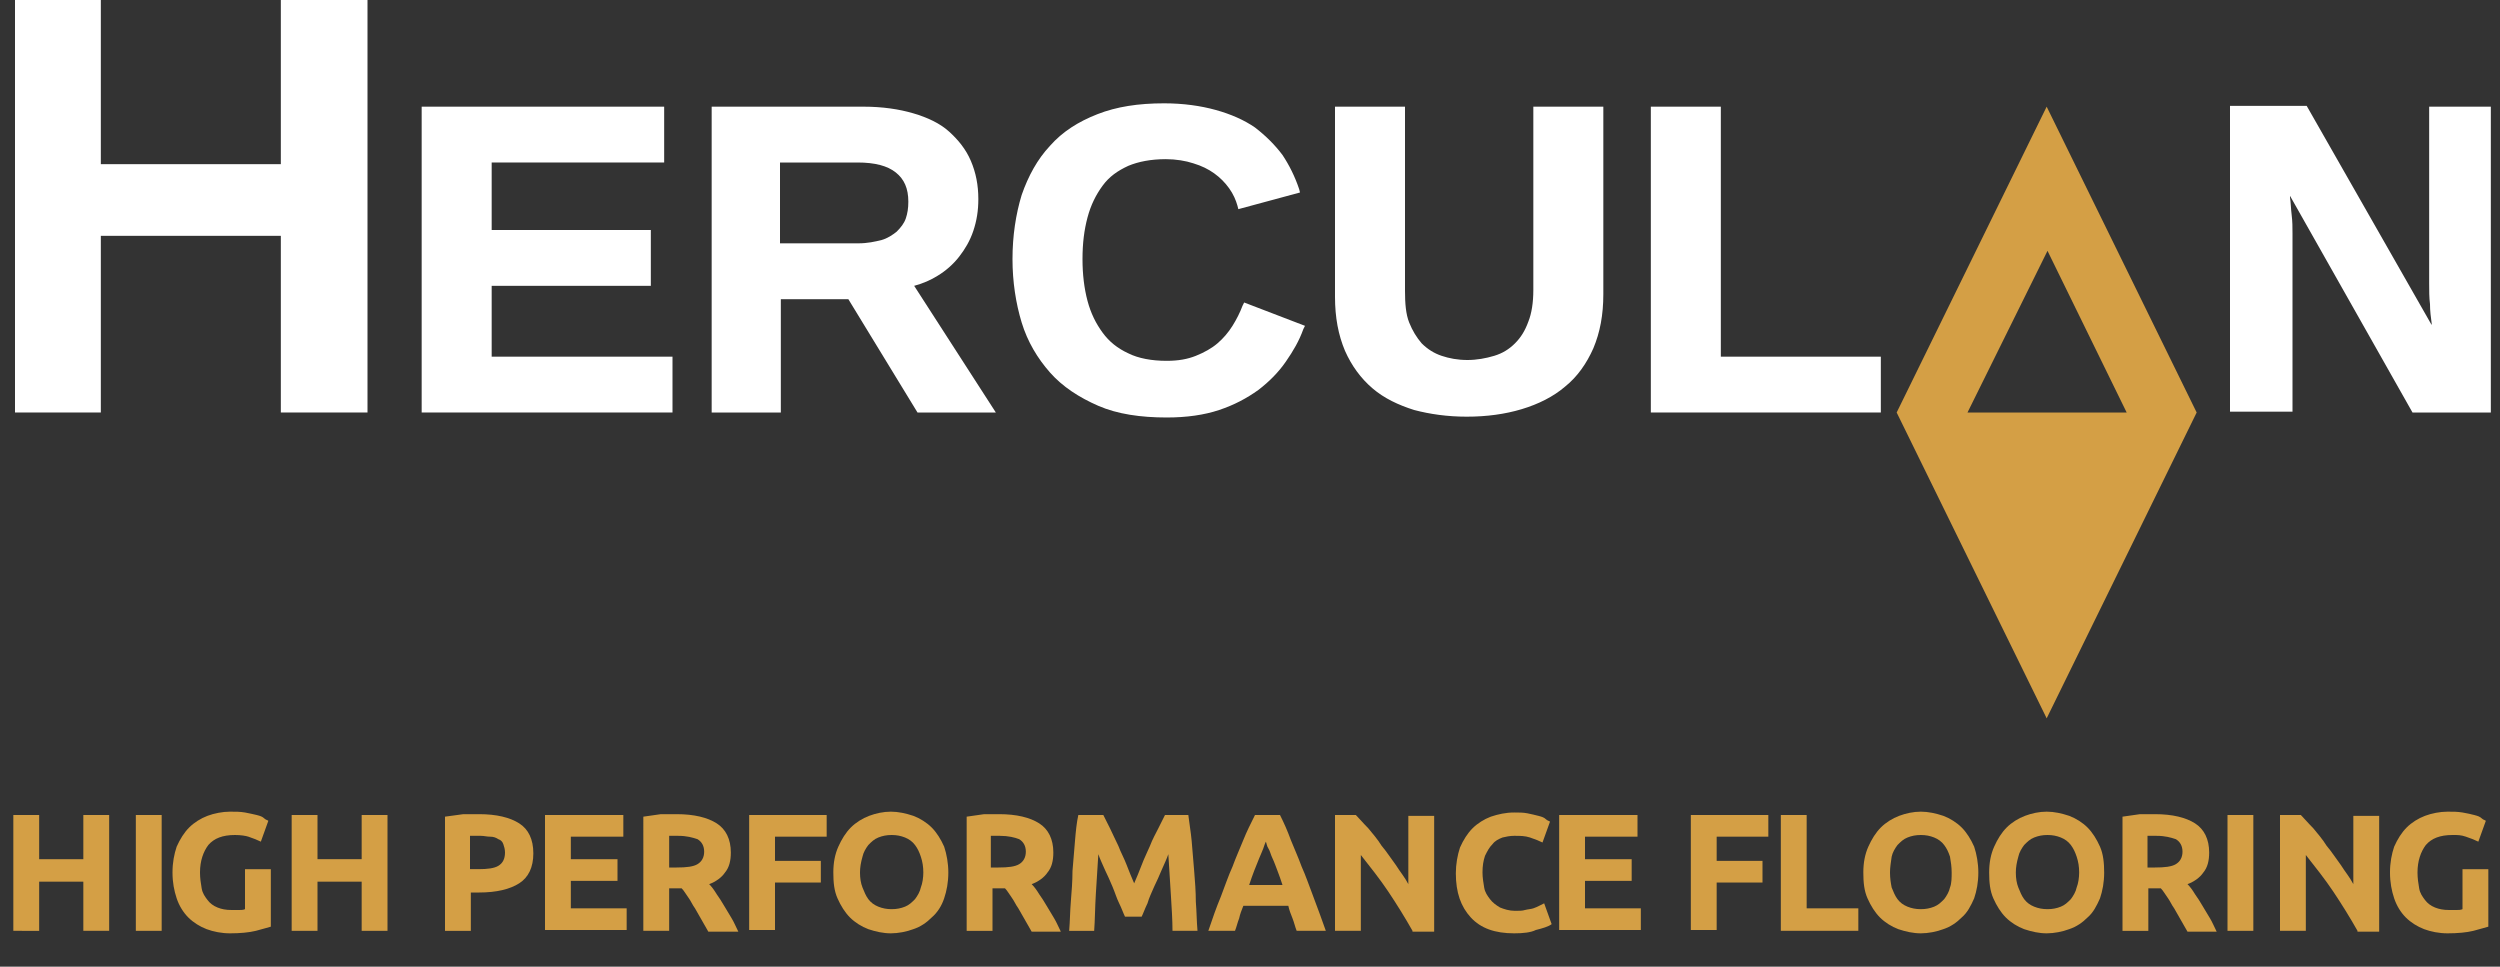
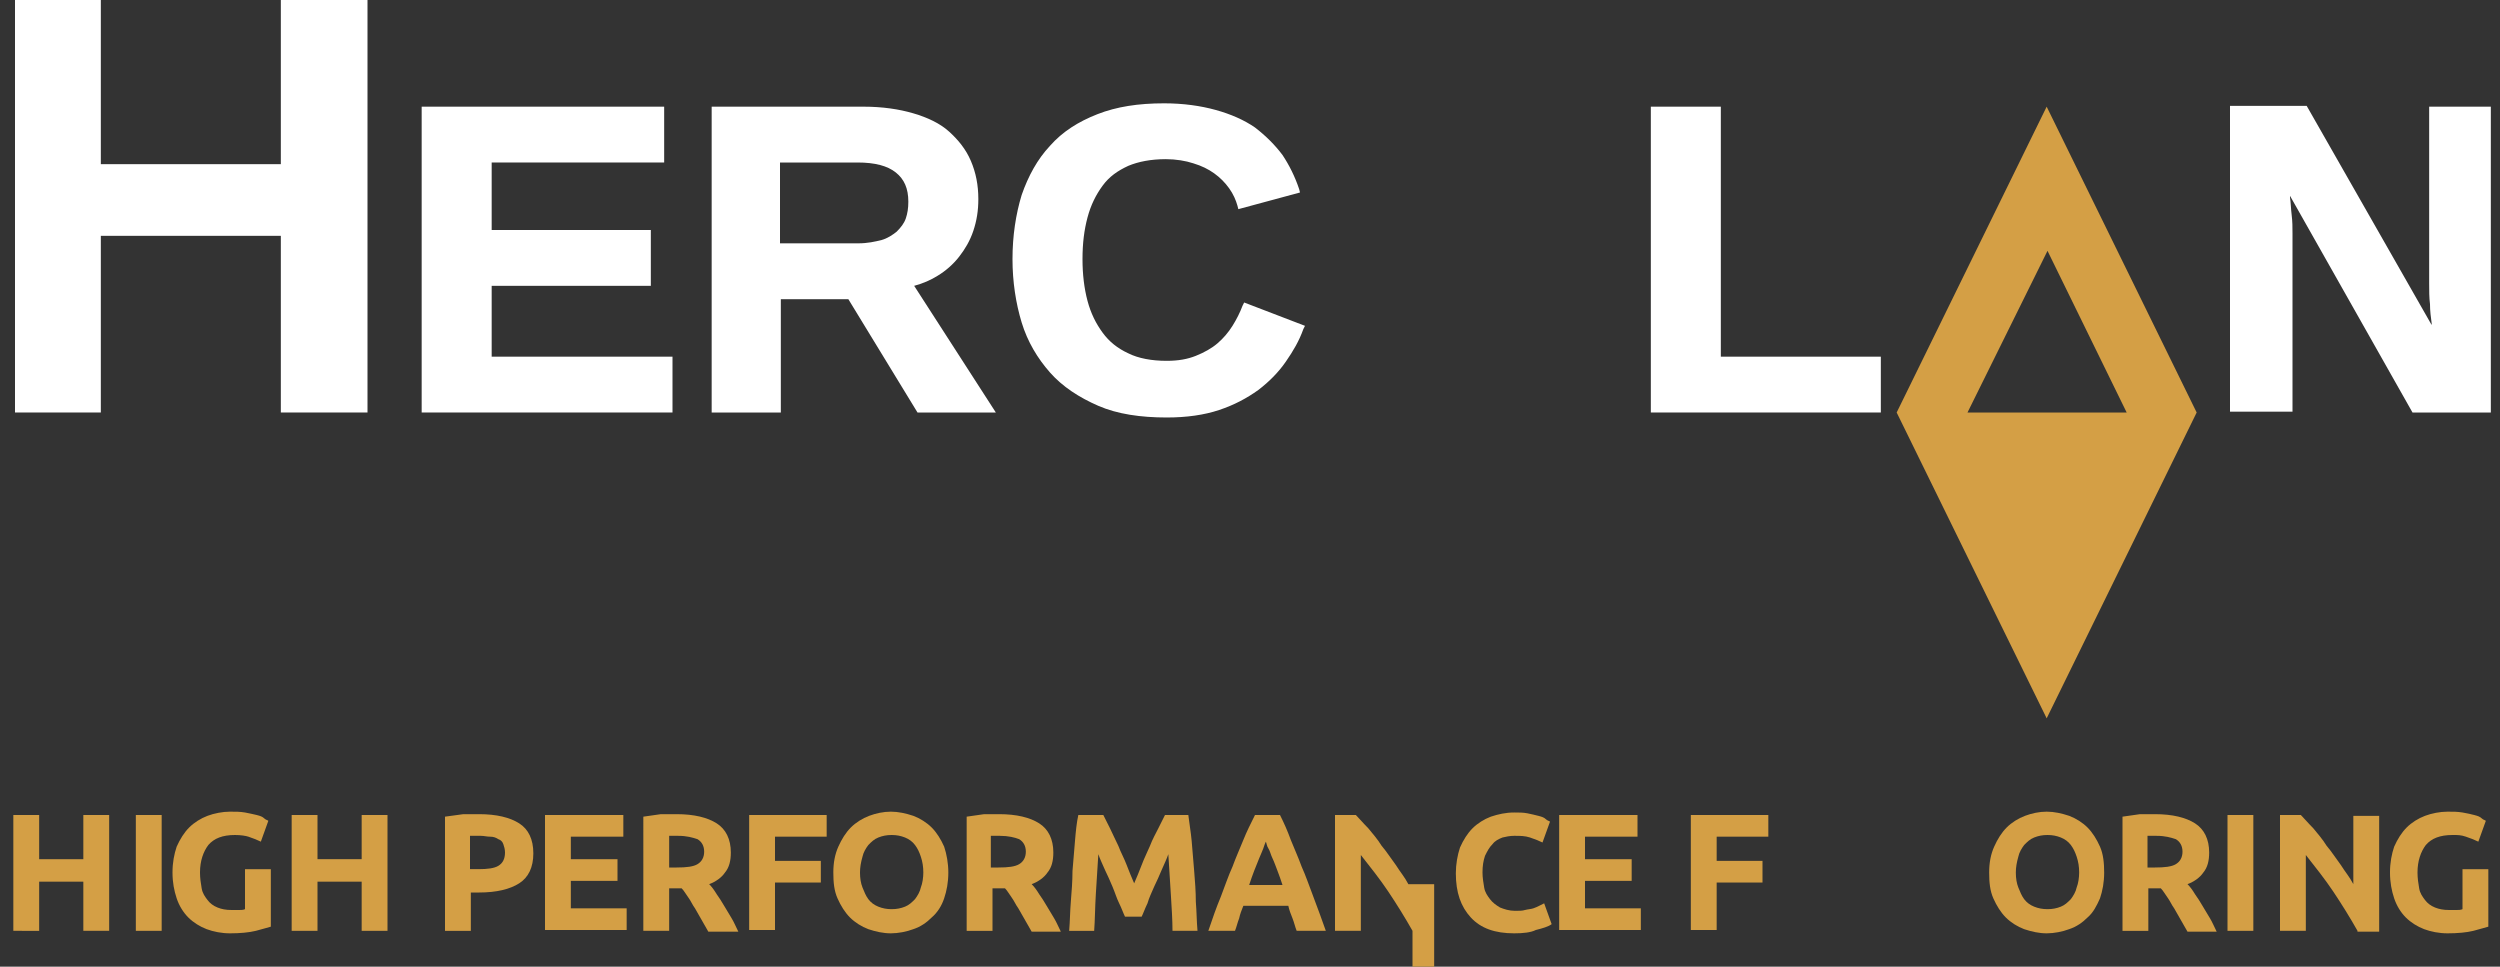
<svg xmlns="http://www.w3.org/2000/svg" version="1.1" id="Laag_1" x="0px" y="0px" viewBox="0 0 300 116" style="enable-background:new 0 0 300 116;" xml:space="preserve">
  <rect x="0" y="0" width="300" height="116" fill="#333333" stroke="none" />
  <style type="text/css">
	.st0{fill:#D49F45;}
	.st1{fill:#FFFFFF;}
</style>
  <g>
    <path class="st0" d="M245.7,30.1l9.5,19.4h-19.1L245.7,30.1z M227.6,49.5l18,36.7l18-36.7l-18-36.7L227.6,49.5z" />
    <polygon class="st1" points="59,34.3 78.1,34.3 78.1,27.6 59,27.6 59,19.5 79.7,19.5 79.7,12.8 50.6,12.8 50.6,49.5 51.1,49.5    80.7,49.5 80.7,42.8 59,42.8  " />
    <path class="st1" d="M112.5,33.1c1-0.6,1.9-1.4,2.6-2.3c0.7-0.9,1.3-1.9,1.7-3.1c0.4-1.2,0.6-2.4,0.6-3.8c0-1.7-0.3-3.2-0.9-4.6   c-0.6-1.4-1.5-2.5-2.6-3.5s-2.6-1.7-4.3-2.2c-1.7-0.5-3.7-0.8-6-0.8H85.4v36.7h8.3V35.9h8.1l8.3,13.6h0.2h9.2l-9.8-15.2   C110.8,34,111.7,33.6,112.5,33.1 M93.7,19.5h9.2c2.1,0,3.6,0.4,4.6,1.2c1,0.8,1.5,1.9,1.5,3.5c0,0.8-0.1,1.4-0.3,2   c-0.2,0.6-0.6,1.1-1.1,1.6c-0.5,0.4-1.1,0.8-1.8,1c-0.8,0.2-1.7,0.4-2.8,0.4h-9.4V19.5z" />
    <path class="st1" d="M149.1,36.7c-0.3,0.8-0.7,1.6-1.2,2.4c-0.5,0.8-1.1,1.5-1.8,2.1c-0.7,0.6-1.6,1.1-2.6,1.5   c-1,0.4-2.1,0.6-3.5,0.6c-1.8,0-3.4-0.3-4.6-0.9c-1.3-0.6-2.3-1.4-3.1-2.5c-0.8-1.1-1.4-2.3-1.8-3.8c-0.4-1.5-0.6-3.2-0.6-5   c0-1.9,0.2-3.5,0.6-5c0.4-1.5,1-2.7,1.8-3.8s1.8-1.8,3.1-2.4c1.2-0.5,2.7-0.8,4.5-0.8c1.2,0,2.4,0.2,3.3,0.5c1,0.3,1.8,0.7,2.5,1.2   c0.7,0.5,1.3,1.1,1.8,1.8c0.5,0.7,0.8,1.4,1,2.1l0.1,0.4l7.4-2l-0.1-0.4c-0.5-1.5-1.2-2.9-2-4.1c-0.9-1.2-2-2.3-3.3-3.3   c-1.3-0.9-2.9-1.6-4.7-2.1c-1.8-0.5-3.9-0.8-6.2-0.8c-3.1,0-5.7,0.4-8,1.3c-2.3,0.9-4.2,2.1-5.7,3.8c-1.5,1.6-2.6,3.6-3.4,5.9   c-0.7,2.3-1.1,4.9-1.1,7.7c0,2.7,0.4,5.3,1.1,7.6c0.7,2.3,1.9,4.3,3.4,6c1.5,1.7,3.5,3,5.8,4c2.3,1,5.1,1.4,8.2,1.4   c2.4,0,4.5-0.3,6.3-0.9c1.8-0.6,3.3-1.4,4.7-2.4c1.3-1,2.4-2.1,3.3-3.4c0.9-1.3,1.6-2.5,2.1-3.9l0.2-0.4l-7.3-2.8L149.1,36.7z" />
-     <path class="st1" d="M184,34.8c0,1.5-0.2,2.8-0.6,3.8c-0.4,1.1-0.9,1.9-1.6,2.6c-0.7,0.7-1.5,1.2-2.5,1.5c-1,0.3-2.1,0.5-3.2,0.5   c-1.2,0-2.2-0.2-3.1-0.5c-0.9-0.3-1.7-0.8-2.4-1.5c-0.6-0.7-1.1-1.5-1.5-2.5c-0.4-1-0.5-2.3-0.5-3.8V12.8h-8.4v22.8   c0,2.5,0.4,4.6,1.2,6.5c0.8,1.8,1.9,3.3,3.3,4.5c1.4,1.2,3.1,2,5,2.6c1.9,0.5,4,0.8,6.3,0.8c2.4,0,4.6-0.3,6.6-0.9   c2-0.6,3.8-1.5,5.2-2.7c1.5-1.2,2.6-2.8,3.4-4.6c0.8-1.9,1.2-4,1.2-6.5V12.8H184L184,34.8L184,34.8z" />
    <polygon class="st1" points="206.5,12.8 198.1,12.8 198.1,49.5 198.6,49.5 225.7,49.5 225.7,42.8 206.5,42.8  " />
    <path class="st1" d="M291.5,12.8v21.2c0,0.9,0,1.7,0.1,2.5c0,0.8,0.1,1.6,0.2,2.3c0,0.1,0,0.2,0,0.2l-15-26.3h-9.2v36.7h7.5V28   c0-0.7,0-1.4-0.1-2.2s-0.1-1.5-0.2-2.1c0-0.1,0-0.1,0-0.2l14.7,26h0.2h9.2V12.8H291.5z" />
    <polygon class="st1" points="33.7,49.5 33.7,28.3 12.1,28.3 12.1,49.5 1.8,49.5 1.8,0 12.1,0 12.1,19.7 33.7,19.7 33.7,0 44.1,0    44.1,49.5  " />
    <path class="st0" d="M10,97.8h3.1v13.9H10v-5.9H4.7v5.9H1.6V97.8h3.1v5.3H10V97.8z" />
    <path class="st0" d="M16.3,97.8h3.1v13.9h-3.1V97.8z" />
    <path class="st0" d="M28.2,100.2c-1.5,0-2.5,0.4-3.2,1.2c-0.6,0.8-1,1.9-1,3.3c0,0.7,0.1,1.3,0.2,1.9s0.4,1,0.7,1.4   c0.3,0.4,0.7,0.7,1.2,0.9s1,0.3,1.7,0.3c0.3,0,0.6,0,0.9,0c0.2,0,0.5,0,0.7-0.1v-4.8h3.1v6.9c-0.4,0.1-1,0.3-1.8,0.5   c-0.8,0.2-1.9,0.3-3.1,0.3c-1,0-2-0.2-2.8-0.5c-0.8-0.3-1.6-0.8-2.2-1.4s-1.1-1.4-1.4-2.3c-0.3-0.9-0.5-1.9-0.5-3.1   c0-1.2,0.2-2.2,0.5-3.1c0.4-0.9,0.9-1.7,1.5-2.3c0.6-0.6,1.4-1.1,2.2-1.4c0.8-0.3,1.8-0.5,2.7-0.5c0.7,0,1.2,0,1.8,0.1   c0.5,0.1,1,0.2,1.4,0.3c0.4,0.1,0.7,0.2,0.9,0.4s0.4,0.2,0.5,0.3l-0.9,2.5c-0.4-0.2-0.9-0.4-1.5-0.6   C29.5,100.3,28.9,100.2,28.2,100.2z" />
    <path class="st0" d="M43.4,97.8h3.1v13.9h-3.1v-5.9h-5.3v5.9H35V97.8h3.1v5.3h5.3V97.8z" />
    <path class="st0" d="M57.5,97.7c2.1,0,3.7,0.4,4.8,1.1s1.7,1.9,1.7,3.6c0,1.7-0.6,2.9-1.7,3.6c-1.1,0.7-2.7,1.1-4.8,1.1h-1v4.6   h-3.1V98c0.7-0.1,1.4-0.2,2.2-0.3C56.2,97.7,56.9,97.7,57.5,97.7z M57.7,100.3c-0.2,0-0.5,0-0.7,0c-0.2,0-0.4,0-0.6,0v4h1   c1.1,0,1.9-0.1,2.4-0.4s0.8-0.8,0.8-1.6c0-0.4-0.1-0.7-0.2-1s-0.3-0.5-0.6-0.6c-0.3-0.2-0.6-0.3-1-0.3S58.1,100.3,57.7,100.3z" />
    <path class="st0" d="M65.4,111.7V97.8h9.4v2.6h-6.3v2.7h5.6v2.6h-5.6v3.3h6.7v2.6H65.4z" />
    <path class="st0" d="M81.2,97.7c2.1,0,3.7,0.4,4.8,1.1c1.1,0.7,1.7,1.9,1.7,3.5c0,1-0.2,1.8-0.7,2.4c-0.4,0.6-1.1,1.1-1.9,1.4   c0.3,0.3,0.6,0.7,0.9,1.2c0.3,0.4,0.6,0.9,0.9,1.4c0.3,0.5,0.6,1,0.9,1.5c0.3,0.5,0.5,1,0.8,1.6H85c-0.3-0.5-0.5-0.9-0.8-1.4   c-0.3-0.5-0.5-0.9-0.8-1.4c-0.3-0.4-0.5-0.9-0.8-1.3c-0.3-0.4-0.5-0.8-0.8-1.1h-1.5v5.1h-3.1V98c0.7-0.1,1.4-0.2,2.1-0.3   C80,97.7,80.6,97.7,81.2,97.7z M81.4,100.3c-0.2,0-0.4,0-0.6,0c-0.2,0-0.4,0-0.5,0v3.8h0.9c1.2,0,2-0.1,2.5-0.4s0.8-0.8,0.8-1.5   c0-0.7-0.3-1.2-0.8-1.5C83.1,100.5,82.4,100.3,81.4,100.3z" />
    <path class="st0" d="M89.9,111.7V97.8h9.3v2.6H93v2.9h5.5v2.6H93v5.7H89.9z" />
    <path class="st0" d="M113.8,104.7c0,1.2-0.2,2.2-0.5,3.1s-0.8,1.7-1.5,2.3c-0.6,0.6-1.3,1.1-2.2,1.4c-0.8,0.3-1.8,0.5-2.7,0.5   c-0.9,0-1.8-0.2-2.7-0.5c-0.8-0.3-1.6-0.8-2.2-1.4c-0.6-0.6-1.1-1.4-1.5-2.3s-0.5-1.9-0.5-3.1c0-1.2,0.2-2.2,0.6-3.1   c0.4-0.9,0.9-1.7,1.5-2.3c0.6-0.6,1.4-1.1,2.2-1.4c0.8-0.3,1.7-0.5,2.6-0.5c0.9,0,1.8,0.2,2.7,0.5c0.8,0.3,1.6,0.8,2.2,1.4   c0.6,0.6,1.1,1.4,1.5,2.3C113.6,102.5,113.8,103.6,113.8,104.7z M103.2,104.7c0,0.7,0.1,1.3,0.3,1.8c0.2,0.5,0.4,1,0.7,1.4   c0.3,0.4,0.7,0.7,1.2,0.9c0.5,0.2,1,0.3,1.6,0.3c0.6,0,1.1-0.1,1.6-0.3s0.8-0.5,1.2-0.9c0.3-0.4,0.6-0.9,0.7-1.4   c0.2-0.5,0.3-1.2,0.3-1.8c0-0.7-0.1-1.3-0.3-1.9c-0.2-0.6-0.4-1-0.7-1.4c-0.3-0.4-0.7-0.7-1.2-0.9s-1-0.3-1.6-0.3   c-0.6,0-1.1,0.1-1.6,0.3c-0.5,0.2-0.8,0.5-1.2,0.9c-0.3,0.4-0.6,0.9-0.7,1.4C103.3,103.5,103.2,104.1,103.2,104.7z" />
    <path class="st0" d="M119.9,97.7c2.1,0,3.7,0.4,4.8,1.1c1.1,0.7,1.7,1.9,1.7,3.5c0,1-0.2,1.8-0.7,2.4c-0.4,0.6-1.1,1.1-1.9,1.4   c0.3,0.3,0.6,0.7,0.9,1.2c0.3,0.4,0.6,0.9,0.9,1.4c0.3,0.5,0.6,1,0.9,1.5c0.3,0.5,0.5,1,0.8,1.6h-3.5c-0.3-0.5-0.5-0.9-0.8-1.4   c-0.3-0.5-0.5-0.9-0.8-1.4c-0.3-0.4-0.5-0.9-0.8-1.3c-0.3-0.4-0.5-0.8-0.8-1.1h-1.5v5.1h-3.1V98c0.7-0.1,1.4-0.2,2.1-0.3   C118.6,97.7,119.3,97.7,119.9,97.7z M120,100.3c-0.2,0-0.4,0-0.6,0c-0.2,0-0.4,0-0.5,0v3.8h0.9c1.2,0,2-0.1,2.5-0.4   s0.8-0.8,0.8-1.5c0-0.7-0.3-1.2-0.8-1.5C121.8,100.5,121,100.3,120,100.3z" />
    <path class="st0" d="M132.4,97.8c0.2,0.4,0.5,1,0.8,1.6c0.3,0.6,0.6,1.3,1,2.1c0.3,0.8,0.7,1.5,1,2.3c0.3,0.8,0.6,1.5,0.9,2.2   c0.3-0.7,0.6-1.4,0.9-2.2c0.3-0.8,0.7-1.6,1-2.3c0.3-0.8,0.7-1.5,1-2.1c0.3-0.6,0.6-1.2,0.8-1.6h2.8c0.1,0.9,0.3,2,0.4,3.1   c0.1,1.1,0.2,2.3,0.3,3.6c0.1,1.2,0.2,2.5,0.2,3.7c0.1,1.2,0.1,2.4,0.2,3.5h-3c0-1.3-0.1-2.8-0.2-4.4s-0.2-3.2-0.3-4.8   c-0.2,0.6-0.5,1.2-0.8,1.9c-0.3,0.7-0.6,1.4-0.9,2c-0.3,0.7-0.6,1.3-0.8,2c-0.3,0.6-0.5,1.2-0.7,1.6H135c-0.2-0.4-0.4-1-0.7-1.6   s-0.5-1.3-0.8-2c-0.3-0.7-0.6-1.4-0.9-2c-0.3-0.7-0.6-1.3-0.8-1.9c-0.1,1.6-0.2,3.2-0.3,4.8c-0.1,1.6-0.1,3.1-0.2,4.4h-3   c0.1-1.1,0.1-2.3,0.2-3.5s0.2-2.5,0.2-3.7c0.1-1.2,0.2-2.4,0.3-3.6s0.2-2.2,0.4-3.1H132.4z" />
    <path class="st0" d="M155.6,111.7c-0.2-0.5-0.3-1-0.5-1.5c-0.2-0.5-0.4-1-0.5-1.5h-5.4c-0.2,0.5-0.4,1-0.5,1.5   c-0.2,0.5-0.3,1-0.5,1.5h-3.2c0.5-1.5,1-2.9,1.5-4.1c0.5-1.3,0.9-2.5,1.4-3.6c0.4-1.1,0.9-2.2,1.3-3.2c0.4-1,0.9-2,1.4-3h3   c0.5,1,0.9,1.9,1.3,3c0.4,1,0.9,2.1,1.3,3.2c0.5,1.1,0.9,2.3,1.4,3.6c0.5,1.3,1,2.7,1.5,4.1H155.6z M151.9,101   c-0.1,0.2-0.2,0.5-0.3,0.8c-0.1,0.3-0.3,0.7-0.5,1.2c-0.2,0.5-0.4,1-0.6,1.5c-0.2,0.5-0.4,1.1-0.6,1.7h4c-0.2-0.6-0.4-1.2-0.6-1.7   c-0.2-0.5-0.4-1.1-0.6-1.5s-0.3-0.9-0.5-1.2S152,101.2,151.9,101z" />
-     <path class="st0" d="M169.5,111.7c-0.9-1.6-1.9-3.2-2.9-4.7s-2.2-3-3.3-4.4v9.1h-3.1V97.8h2.5c0.4,0.4,0.9,1,1.5,1.6   c0.5,0.6,1.1,1.3,1.6,2.1c0.6,0.7,1.1,1.5,1.7,2.3c0.5,0.8,1.1,1.5,1.5,2.3v-8.2h3.1v13.9H169.5z" />
+     <path class="st0" d="M169.5,111.7c-0.9-1.6-1.9-3.2-2.9-4.7s-2.2-3-3.3-4.4v9.1h-3.1V97.8h2.5c0.4,0.4,0.9,1,1.5,1.6   c0.5,0.6,1.1,1.3,1.6,2.1c0.6,0.7,1.1,1.5,1.7,2.3c0.5,0.8,1.1,1.5,1.5,2.3h3.1v13.9H169.5z" />
    <path class="st0" d="M181.7,112c-2.3,0-4-0.6-5.2-1.9c-1.2-1.3-1.8-3-1.8-5.3c0-1.1,0.2-2.2,0.5-3.1c0.4-0.9,0.9-1.7,1.5-2.3   c0.6-0.6,1.4-1.1,2.2-1.4c0.9-0.3,1.8-0.5,2.8-0.5c0.6,0,1.1,0,1.6,0.1c0.5,0.1,0.9,0.2,1.3,0.3c0.4,0.1,0.7,0.2,0.9,0.4   s0.4,0.2,0.5,0.3l-0.9,2.5c-0.4-0.2-0.9-0.4-1.5-0.6c-0.6-0.2-1.2-0.2-1.9-0.2c-0.5,0-1,0.1-1.4,0.2c-0.5,0.2-0.9,0.4-1.2,0.8   c-0.4,0.4-0.6,0.8-0.9,1.4c-0.2,0.6-0.3,1.2-0.3,2c0,0.6,0.1,1.2,0.2,1.8c0.1,0.6,0.4,1,0.7,1.4c0.3,0.4,0.7,0.7,1.2,1   c0.5,0.2,1.1,0.4,1.8,0.4c0.5,0,0.9,0,1.2-0.1c0.4-0.1,0.7-0.1,1-0.2c0.3-0.1,0.5-0.2,0.7-0.3s0.4-0.2,0.6-0.3l0.9,2.5   c-0.4,0.3-1.1,0.5-1.9,0.7C183.7,111.9,182.8,112,181.7,112z" />
    <path class="st0" d="M187.1,111.7V97.8h9.4v2.6h-6.3v2.7h5.6v2.6h-5.6v3.3h6.7v2.6H187.1z" />
    <path class="st0" d="M202.9,111.7V97.8h9.3v2.6H206v2.9h5.5v2.6H206v5.7H202.9z" />
-     <path class="st0" d="M223,109v2.7h-9.3V97.8h3.1V109H223z" />
-     <path class="st0" d="M237.4,104.7c0,1.2-0.2,2.2-0.5,3.1c-0.4,0.9-0.8,1.7-1.5,2.3c-0.6,0.6-1.3,1.1-2.2,1.4   c-0.8,0.3-1.8,0.5-2.7,0.5c-0.9,0-1.8-0.2-2.7-0.5c-0.8-0.3-1.6-0.8-2.2-1.4c-0.6-0.6-1.1-1.4-1.5-2.3c-0.4-0.9-0.5-1.9-0.5-3.1   c0-1.2,0.2-2.2,0.6-3.1c0.4-0.9,0.9-1.7,1.5-2.3c0.6-0.6,1.4-1.1,2.2-1.4c0.8-0.3,1.7-0.5,2.6-0.5c0.9,0,1.8,0.2,2.7,0.5   c0.8,0.3,1.6,0.8,2.2,1.4c0.6,0.6,1.1,1.4,1.5,2.3C237.2,102.5,237.4,103.6,237.4,104.7z M226.8,104.7c0,0.7,0.1,1.3,0.2,1.8   c0.2,0.5,0.4,1,0.7,1.4c0.3,0.4,0.7,0.7,1.2,0.9s1,0.3,1.6,0.3c0.6,0,1.1-0.1,1.6-0.3s0.8-0.5,1.2-0.9c0.3-0.4,0.6-0.9,0.7-1.4   c0.2-0.5,0.2-1.2,0.2-1.8c0-0.7-0.1-1.3-0.2-1.9c-0.2-0.6-0.4-1-0.7-1.4c-0.3-0.4-0.7-0.7-1.2-0.9s-1-0.3-1.6-0.3   c-0.6,0-1.1,0.1-1.6,0.3s-0.8,0.5-1.2,0.9c-0.3,0.4-0.6,0.9-0.7,1.4C226.9,103.5,226.8,104.1,226.8,104.7z" />
    <path class="st0" d="M252.5,104.7c0,1.2-0.2,2.2-0.5,3.1c-0.4,0.9-0.8,1.7-1.5,2.3c-0.6,0.6-1.3,1.1-2.2,1.4   c-0.8,0.3-1.8,0.5-2.7,0.5c-0.9,0-1.8-0.2-2.7-0.5c-0.8-0.3-1.6-0.8-2.2-1.4c-0.6-0.6-1.1-1.4-1.5-2.3c-0.4-0.9-0.5-1.9-0.5-3.1   c0-1.2,0.2-2.2,0.6-3.1c0.4-0.9,0.9-1.7,1.5-2.3c0.6-0.6,1.4-1.1,2.2-1.4c0.8-0.3,1.7-0.5,2.6-0.5c0.9,0,1.8,0.2,2.7,0.5   c0.8,0.3,1.6,0.8,2.2,1.4c0.6,0.6,1.1,1.4,1.5,2.3C252.4,102.5,252.5,103.6,252.5,104.7z M241.9,104.7c0,0.7,0.1,1.3,0.3,1.8   c0.2,0.5,0.4,1,0.7,1.4c0.3,0.4,0.7,0.7,1.2,0.9c0.5,0.2,1,0.3,1.6,0.3c0.6,0,1.1-0.1,1.6-0.3s0.8-0.5,1.2-0.9   c0.3-0.4,0.6-0.9,0.7-1.4c0.2-0.5,0.3-1.2,0.3-1.8c0-0.7-0.1-1.3-0.3-1.9c-0.2-0.6-0.4-1-0.7-1.4c-0.3-0.4-0.7-0.7-1.2-0.9   s-1-0.3-1.6-0.3c-0.6,0-1.1,0.1-1.6,0.3c-0.5,0.2-0.8,0.5-1.2,0.9c-0.3,0.4-0.6,0.9-0.7,1.4C242,103.5,241.9,104.1,241.9,104.7z" />
    <path class="st0" d="M258.6,97.7c2.1,0,3.7,0.4,4.8,1.1c1.1,0.7,1.7,1.9,1.7,3.5c0,1-0.2,1.8-0.7,2.4c-0.4,0.6-1.1,1.1-1.9,1.4   c0.3,0.3,0.6,0.7,0.9,1.2c0.3,0.4,0.6,0.9,0.9,1.4c0.3,0.5,0.6,1,0.9,1.5c0.3,0.5,0.5,1,0.8,1.6h-3.5c-0.3-0.5-0.5-0.9-0.8-1.4   c-0.3-0.5-0.5-0.9-0.8-1.4c-0.3-0.4-0.5-0.9-0.8-1.3c-0.3-0.4-0.5-0.8-0.8-1.1h-1.5v5.1h-3.1V98c0.7-0.1,1.4-0.2,2.1-0.3   C257.4,97.7,258,97.7,258.6,97.7z M258.8,100.3c-0.2,0-0.4,0-0.6,0c-0.2,0-0.4,0-0.5,0v3.8h0.9c1.2,0,2-0.1,2.5-0.4   s0.8-0.8,0.8-1.5c0-0.7-0.3-1.2-0.8-1.5C260.5,100.5,259.8,100.3,258.8,100.3z" />
    <path class="st0" d="M267.3,97.8h3.1v13.9h-3.1V97.8z" />
    <path class="st0" d="M282.9,111.7c-0.9-1.6-1.9-3.2-2.9-4.7s-2.2-3-3.3-4.4v9.1h-3.1V97.8h2.5c0.4,0.4,0.9,1,1.5,1.6   c0.5,0.6,1.1,1.3,1.6,2.1c0.6,0.7,1.1,1.5,1.7,2.3c0.5,0.8,1.1,1.5,1.5,2.3v-8.2h3.1v13.9H282.9z" />
    <path class="st0" d="M294.3,100.2c-1.5,0-2.5,0.4-3.2,1.2c-0.6,0.8-1,1.9-1,3.3c0,0.7,0.1,1.3,0.2,1.9s0.4,1,0.7,1.4   c0.3,0.4,0.7,0.7,1.2,0.9c0.5,0.2,1,0.3,1.7,0.3c0.3,0,0.6,0,0.9,0c0.2,0,0.5,0,0.7-0.1v-4.8h3.1v6.9c-0.4,0.1-1,0.3-1.8,0.5   s-1.9,0.3-3.1,0.3c-1,0-2-0.2-2.8-0.5c-0.8-0.3-1.6-0.8-2.2-1.4c-0.6-0.6-1.1-1.4-1.4-2.3c-0.3-0.9-0.5-1.9-0.5-3.1   c0-1.2,0.2-2.2,0.5-3.1c0.4-0.9,0.9-1.7,1.5-2.3c0.6-0.6,1.4-1.1,2.2-1.4c0.8-0.3,1.8-0.5,2.7-0.5c0.7,0,1.2,0,1.8,0.1   s1,0.2,1.4,0.3c0.4,0.1,0.7,0.2,0.9,0.4s0.4,0.2,0.5,0.3l-0.9,2.5c-0.4-0.2-0.9-0.4-1.5-0.6S295,100.2,294.3,100.2z" />
  </g>
</svg>